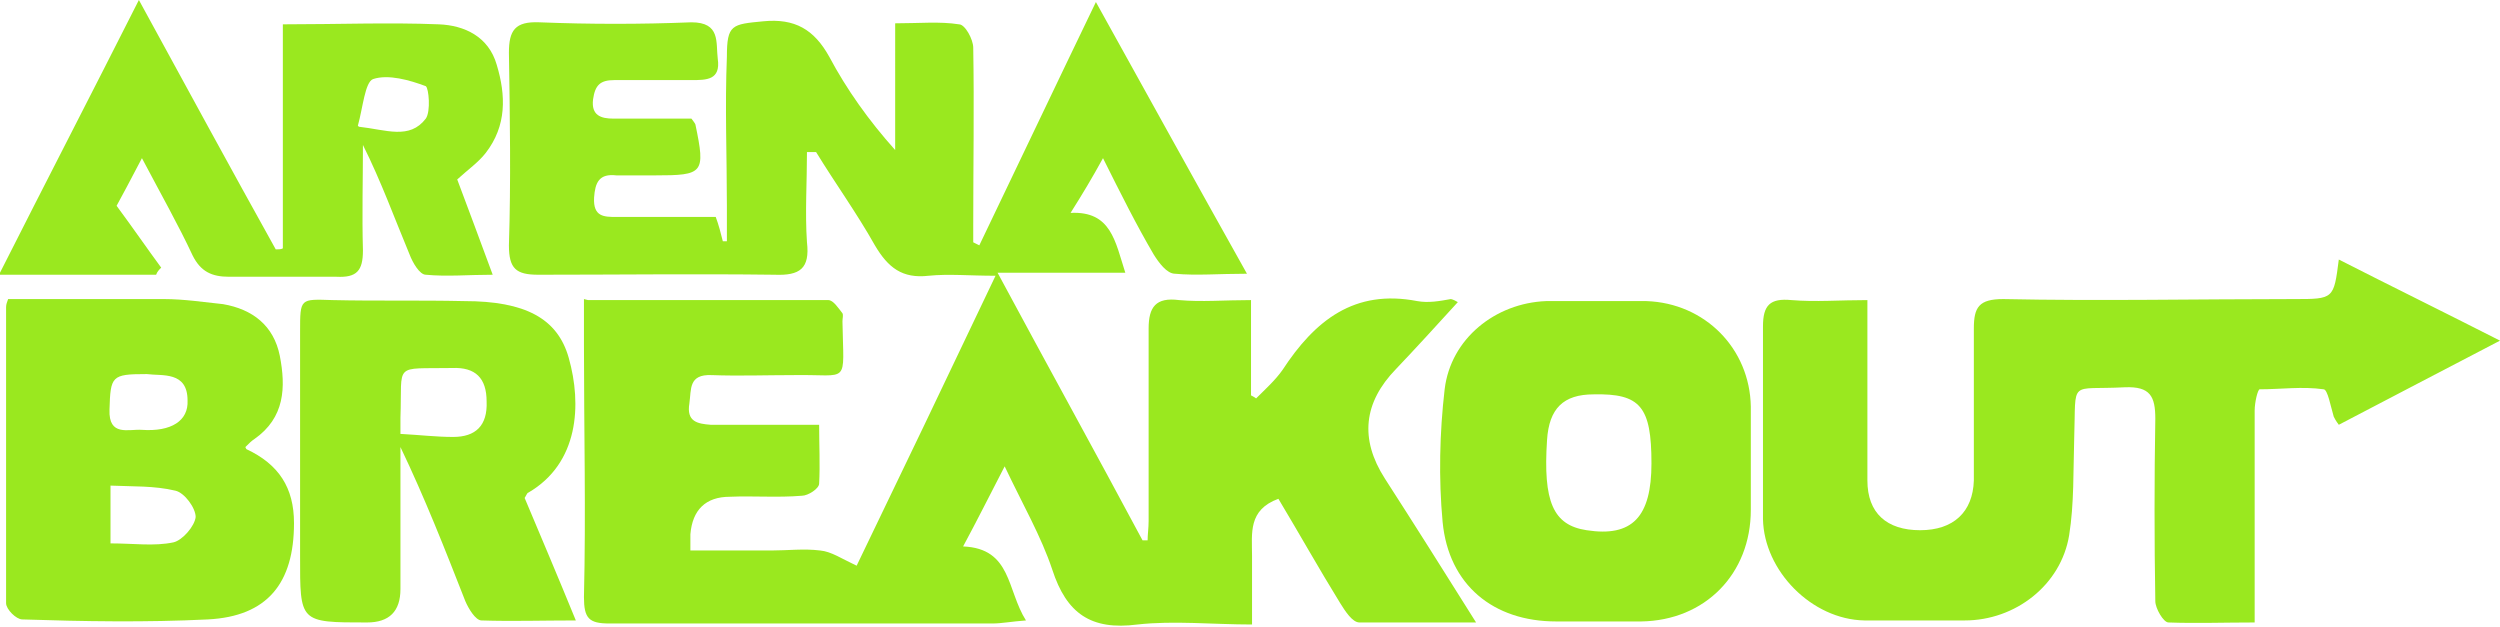
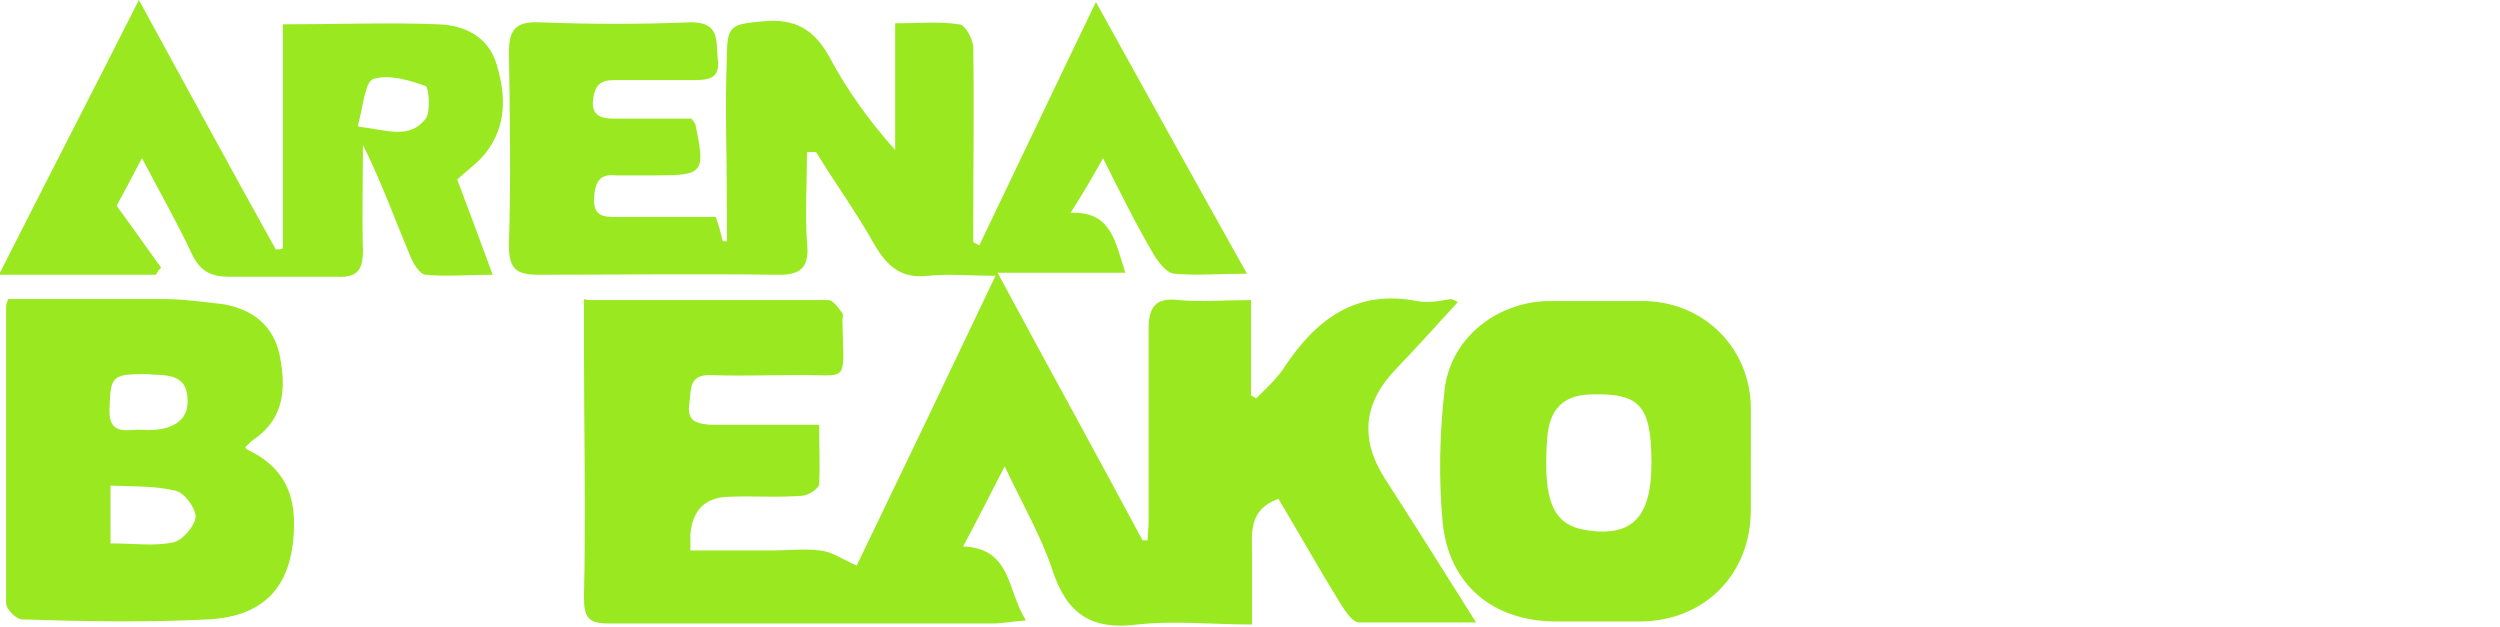
<svg xmlns="http://www.w3.org/2000/svg" id="_Слой_1" data-name="Слой 1" viewBox="0 0 24.66 6.18">
  <defs>
    <style>
      .cls-1 {
        fill: #9ae81f;
        stroke-width: 0px;
      }
    </style>
  </defs>
  <path class="cls-1" d="m5.8,2.96c.82,0,1.59,0,2.37,0,.05,0,.1.08.14.13.01.02,0,.05,0,.08.01.64.08.52-.48.53-.27,0-.54.01-.81,0-.23-.01-.2.14-.22.28-.03.18.08.2.21.21h1.07c0,.2.01.39,0,.58,0,.05-.11.12-.17.12-.24.02-.48,0-.71.01-.24,0-.37.13-.39.37,0,.03,0,.07,0,.16h.8c.16,0,.32-.02.48,0,.11.01.21.08.36.15.43-.89.89-1.85,1.37-2.86-.26,0-.46-.02-.66,0-.26.03-.4-.08-.53-.3-.18-.32-.39-.61-.58-.92h-.09c0,.3-.02.6,0,.89.03.26-.07.33-.32.32-.78-.01-1.56,0-2.33,0-.22,0-.29-.06-.29-.29.02-.63.01-1.27,0-1.9,0-.22.06-.31.3-.3.5.02,1,.02,1.5,0,.29,0,.24.2.26.36.03.21-.11.21-.26.21h-.76c-.14,0-.19.05-.21.19-.02.16.08.19.2.19h.77s.04.05.04.06c.1.48.08.5-.4.5-.13,0-.26,0-.38,0-.17-.02-.21.07-.22.22-.01.19.1.19.22.19h.98c.03.08.05.16.07.24h.04v-.35c0-.49-.02-.98,0-1.47,0-.32.05-.32.36-.35s.5.08.65.35c.17.32.39.63.65.92V.23c.24,0,.44-.02.63.01.06,0,.14.15.14.23.01.58,0,1.17,0,1.75v.17s.04.02.06.03c.37-.77.74-1.55,1.15-2.4.51.92.98,1.77,1.49,2.68-.28,0-.5.02-.71,0-.08,0-.16-.11-.21-.19-.17-.29-.32-.59-.5-.95-.11.2-.2.35-.32.54.4-.02.44.28.54.59h-1.26c.5.93.97,1.78,1.43,2.64.02,0,.03,0,.05,0,0-.06.01-.12.01-.19,0-.63,0-1.27,0-1.9,0-.21.07-.31.3-.28.22.02.45,0,.71,0v.94s.04.02.05.03c.09-.09.19-.18.26-.28.32-.49.71-.8,1.33-.68.11.02.22,0,.33-.02,0,0,.02,0,.07.03-.21.23-.41.45-.61.66-.32.33-.36.69-.11,1.08.29.45.58.91.9,1.42-.42,0-.79,0-1.15,0-.07,0-.14-.11-.19-.19-.21-.34-.4-.68-.61-1.03-.3.11-.26.34-.26.56v.68c-.39,0-.77-.04-1.13,0-.46.06-.7-.11-.84-.54-.11-.33-.29-.64-.47-1.02-.15.29-.27.53-.41.79.48.02.43.43.62.73-.14.01-.24.03-.33.03-1.26,0-2.52,0-3.78,0-.2,0-.25-.05-.25-.26.02-.83,0-1.66,0-2.49v-.45h0Z" />
-   <path class="cls-1" d="m18.42,2.96v1.78c0,.32.19.49.52.49s.52-.18.53-.49c0-.5,0-1,0-1.5,0-.21.05-.29.29-.29.95.02,1.91,0,2.87,0,.39,0,.39,0,.44-.39.51.26,1.02.51,1.59.8-.56.29-1.07.56-1.59.83-.03-.04-.04-.06-.05-.08-.03-.1-.06-.27-.1-.27-.21-.03-.42,0-.63,0-.02,0-.05.13-.05.21v2.09c-.3,0-.58.01-.85,0-.05,0-.13-.14-.13-.21-.01-.6-.01-1.2,0-1.8,0-.22-.05-.32-.3-.31-.56.03-.48-.09-.5.5-.01.32,0,.65-.05.96-.08.49-.53.84-1.03.84-.33,0-.66,0-.99,0-.52-.01-.99-.49-1-1,0-.63,0-1.27,0-1.9,0-.21.07-.28.28-.26.24.02.47,0,.76,0h-.02Z" />
  <path class="cls-1" d="m0,2.69C.46,1.78.9.93,1.37,0c.47.86.91,1.67,1.35,2.46.03,0,.05,0,.07-.01V.24c.55,0,1.04-.02,1.54,0,.25.01.49.12.57.4.09.3.1.6-.11.87-.07.09-.17.16-.28.26.11.29.22.59.35.94-.24,0-.45.02-.66,0-.06,0-.13-.12-.16-.2-.15-.36-.28-.72-.46-1.08,0,.34-.01.69,0,1.04,0,.2-.06.27-.26.26-.35,0-.71,0-1.06,0-.17,0-.28-.05-.36-.21-.14-.3-.31-.6-.5-.96-.11.21-.2.38-.25.47.17.23.3.42.44.61-.02.02-.04.04-.05.07H0Zm3.54-1.44c.27.03.5.13.66-.08.05-.07.03-.3,0-.32-.16-.06-.37-.12-.52-.07-.08.03-.1.28-.15.46Z" />
  <path class="cls-1" d="m2.43,4.43c.32.15.47.38.47.73,0,.59-.26.92-.85.95-.61.03-1.22.02-1.83,0-.06,0-.16-.1-.16-.16,0-.97,0-1.95,0-2.92,0-.03.01-.05.02-.08.51,0,1.03,0,1.54,0,.19,0,.39.03.58.05.29.05.5.21.56.51.06.31.05.61-.25.82-.03.02-.05.04-.09.08h0Zm-1.34.93c.23,0,.43.03.62-.01.09-.02.21-.16.22-.25,0-.09-.11-.24-.2-.26-.21-.05-.42-.04-.64-.05v.58Zm.35-1.67c-.34,0-.35.02-.36.35-.01.27.19.19.32.2.29.02.46-.09.45-.29,0-.29-.25-.24-.4-.26h0Z" />
  <path class="cls-1" d="m17.27,4.55v.48c0,.63-.45,1.09-1.08,1.1h-.84c-.62,0-1.06-.36-1.12-.98-.04-.43-.03-.88.02-1.31.06-.5.5-.85,1-.87.33,0,.66,0,.99,0,.58.02,1.02.47,1.03,1.04v.53h0Zm-.98.02c0-.56-.11-.69-.57-.68-.3,0-.44.14-.46.45-.04.61.06.84.39.89.45.07.64-.13.64-.66Z" />
-   <path class="cls-1" d="m5.17,4.9c.16.38.33.78.51,1.22-.33,0-.63.01-.93,0-.06,0-.13-.12-.16-.19-.2-.51-.4-1.02-.64-1.52v1.4c0,.22-.11.33-.33.33-.67,0-.66,0-.66-.66,0-.74,0-1.47,0-2.21,0-.33,0-.32.32-.31.43.01.86,0,1.3.01.6,0,.92.17,1.03.56.13.46.1,1.04-.4,1.33-.01,0-.02.03-.04.06h0s0,0,0,0Zm-1.22-.62c.19.01.35.03.52.03.22,0,.34-.11.33-.35,0-.23-.11-.34-.34-.33-.59.01-.49-.06-.51.49,0,.04,0,.08,0,.16h0Z" />
</svg>